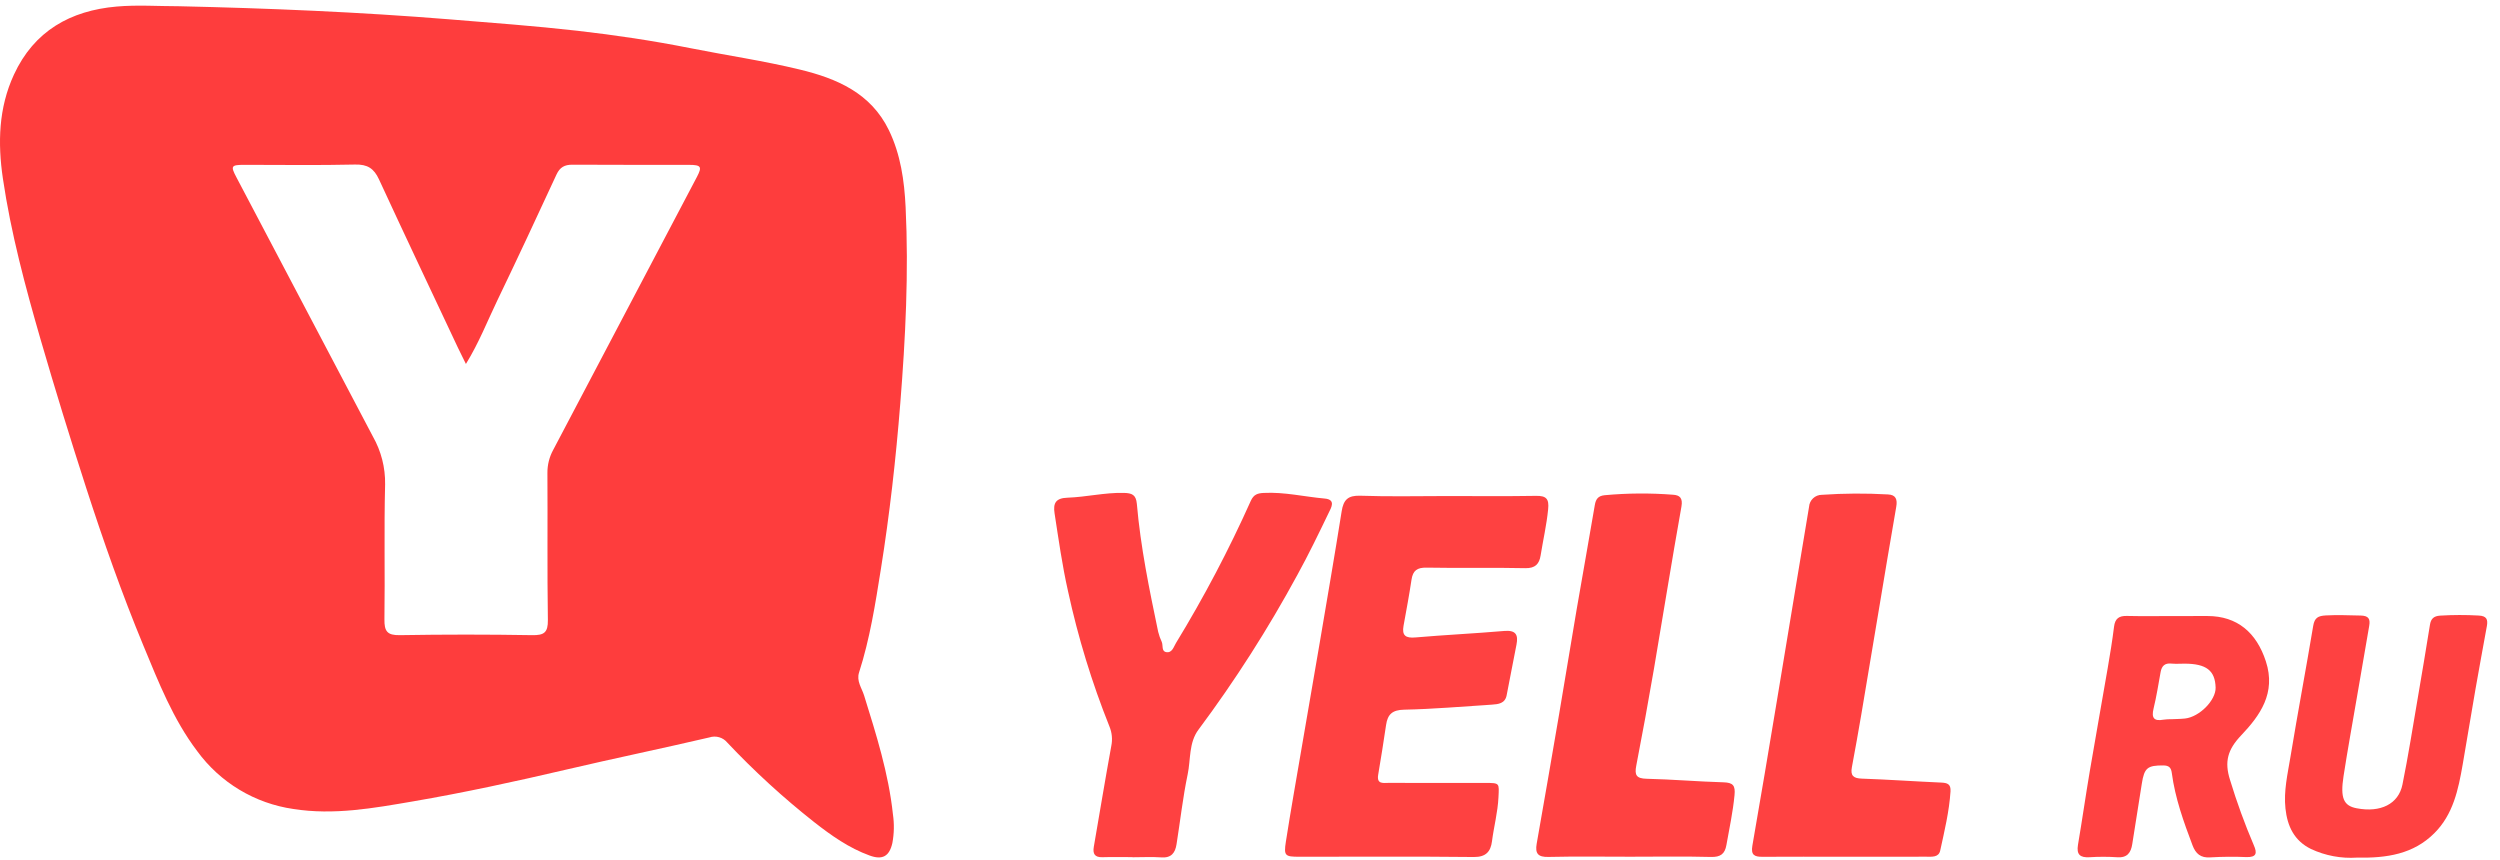
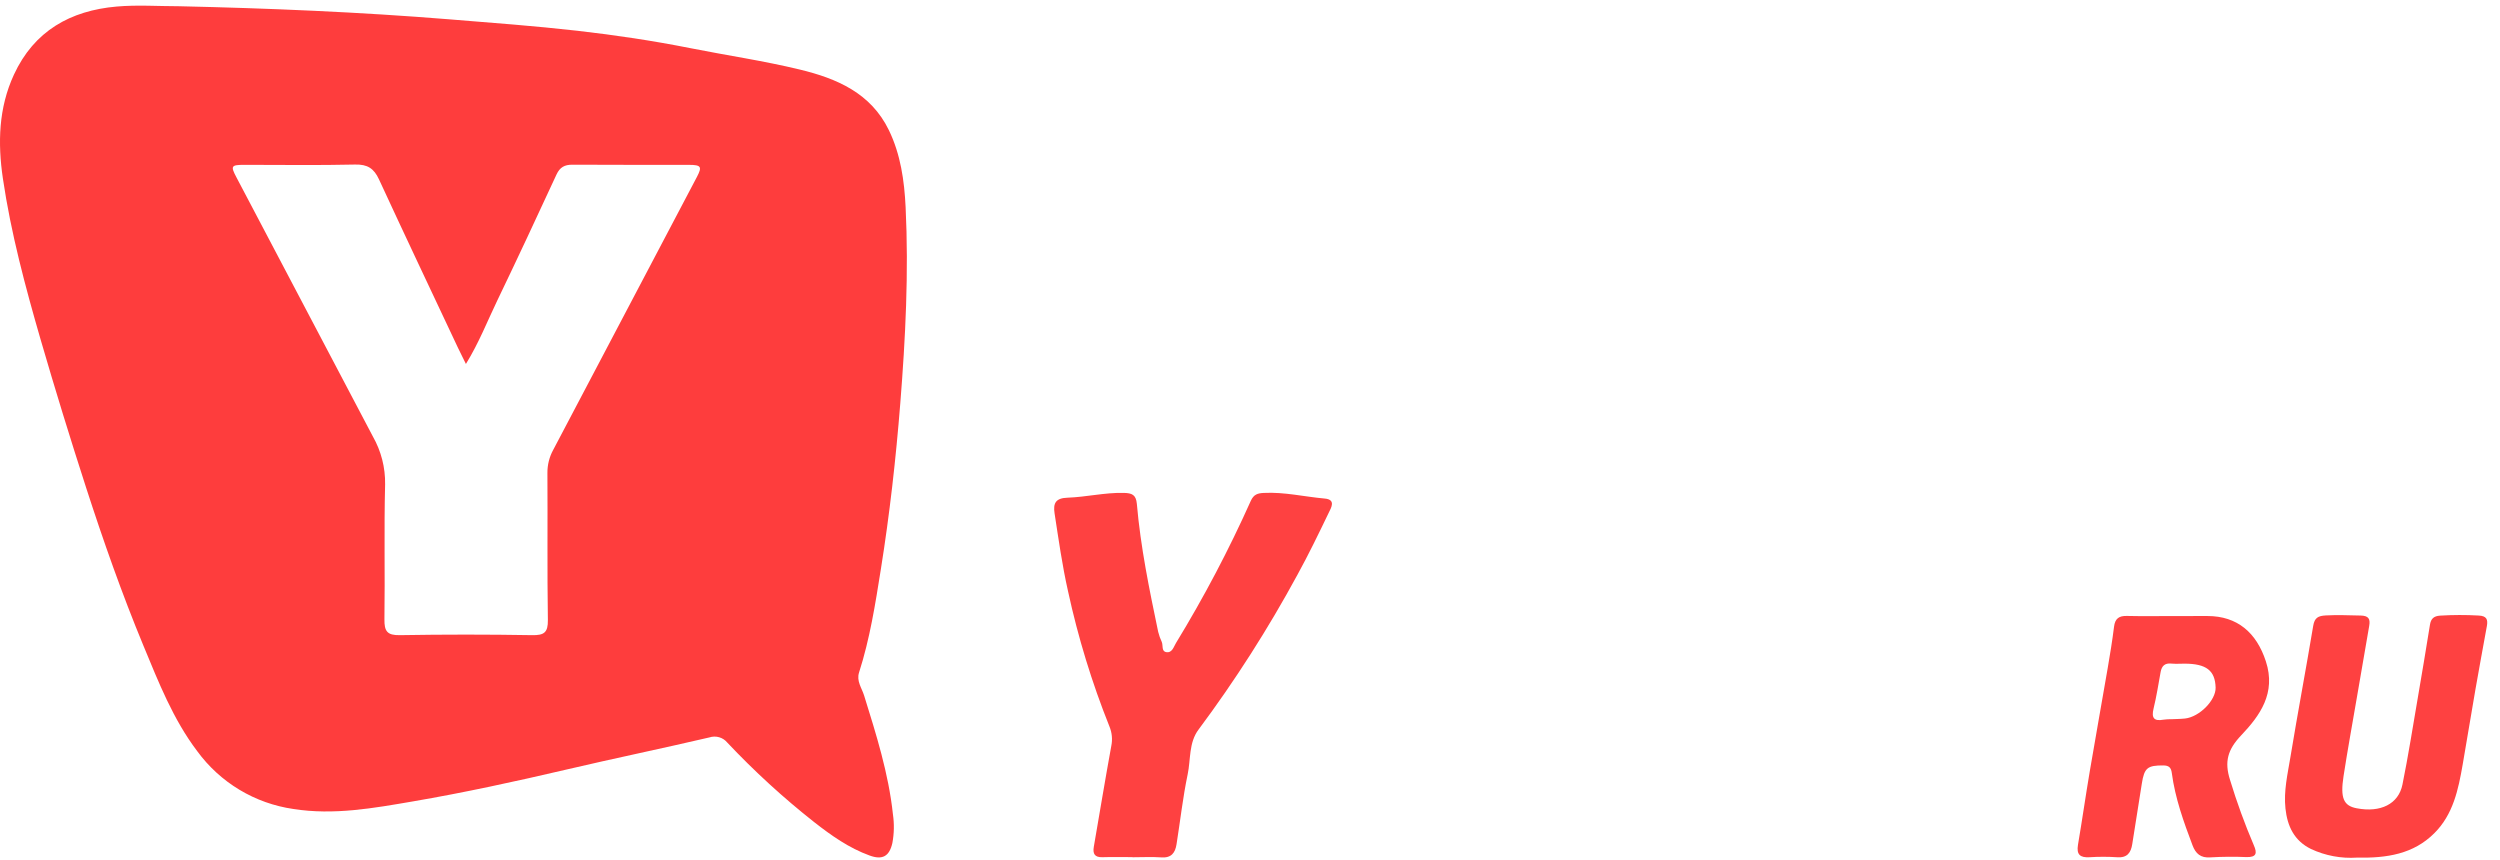
<svg xmlns="http://www.w3.org/2000/svg" width="93" height="32" viewBox="0 0 93 32" fill="none">
  <path d="M6.663 0.232C10.018 0.308 13.37 0.448 16.716 0.719C18.307 0.849 19.898 0.965 21.482 1.145C22.887 1.305 24.285 1.514 25.674 1.79C27.032 2.06 28.405 2.261 29.752 2.587C31.133 2.921 32.396 3.461 33.067 4.844C33.504 5.745 33.641 6.723 33.689 7.706C33.807 10.141 33.684 12.575 33.491 15C33.327 17.066 33.095 19.128 32.768 21.175C32.562 22.467 32.36 23.764 31.957 25.016C31.854 25.336 32.059 25.596 32.144 25.87C32.595 27.322 33.055 28.77 33.217 30.292C33.269 30.647 33.262 31.008 33.196 31.361C33.084 31.857 32.826 32 32.349 31.825C31.582 31.546 30.925 31.082 30.29 30.585C29.142 29.68 28.062 28.692 27.059 27.628C26.98 27.531 26.875 27.461 26.755 27.426C26.636 27.391 26.508 27.393 26.39 27.432C24.624 27.845 22.847 28.211 21.081 28.625C19.182 29.069 17.276 29.484 15.356 29.813C13.892 30.064 12.419 30.332 10.912 30.094C10.203 29.991 9.521 29.749 8.907 29.379C8.293 29.01 7.759 28.521 7.336 27.942C6.436 26.754 5.899 25.377 5.335 24.018C4.537 22.091 3.845 20.124 3.203 18.14C2.613 16.315 2.049 14.482 1.513 12.639C0.942 10.664 0.407 8.676 0.107 6.637C-0.087 5.32 -0.054 4.016 0.518 2.777C1.27 1.149 2.622 0.395 4.336 0.244C5.106 0.176 5.887 0.232 6.663 0.232ZM17.332 13.54C17.204 13.28 17.118 13.11 17.037 12.939C16.054 10.85 15.065 8.765 14.097 6.67C13.91 6.265 13.669 6.11 13.21 6.121C11.838 6.154 10.464 6.131 9.09 6.132C8.599 6.133 8.572 6.173 8.793 6.593C10.484 9.811 12.177 13.027 13.873 16.241C14.18 16.783 14.337 17.397 14.326 18.019C14.283 19.691 14.325 21.365 14.301 23.038C14.295 23.479 14.4 23.636 14.87 23.628C16.512 23.6 18.154 23.6 19.796 23.628C20.238 23.635 20.388 23.534 20.381 23.064C20.353 21.242 20.376 19.419 20.364 17.596C20.361 17.299 20.433 17.006 20.575 16.744C22.359 13.359 24.142 9.973 25.923 6.586C26.124 6.204 26.085 6.134 25.637 6.133C24.189 6.13 22.741 6.137 21.294 6.127C21.003 6.125 20.828 6.221 20.702 6.492C19.977 8.06 19.247 9.625 18.498 11.181C18.131 11.942 17.826 12.734 17.332 13.54Z" fill="#FE3D3D" />
-   <path d="M53.829 18.453C54.934 18.453 56.038 18.465 57.142 18.446C57.524 18.44 57.63 18.559 57.591 18.944C57.534 19.525 57.403 20.09 57.311 20.663C57.261 20.974 57.117 21.144 56.741 21.136C55.519 21.108 54.294 21.14 53.071 21.116C52.717 21.11 52.56 21.222 52.508 21.565C52.423 22.138 52.315 22.708 52.212 23.278C52.145 23.647 52.294 23.744 52.654 23.713C53.753 23.618 54.856 23.566 55.955 23.472C56.376 23.436 56.489 23.599 56.413 23.981C56.287 24.609 56.172 25.238 56.047 25.866C55.987 26.171 55.739 26.197 55.495 26.213C54.409 26.282 53.324 26.378 52.236 26.4C51.796 26.409 51.62 26.571 51.562 26.969C51.471 27.588 51.372 28.206 51.268 28.823C51.207 29.187 51.469 29.122 51.663 29.123C52.857 29.128 54.05 29.125 55.244 29.125C55.799 29.126 55.768 29.125 55.743 29.659C55.717 30.216 55.572 30.749 55.502 31.295C55.454 31.675 55.279 31.886 54.824 31.881C52.661 31.857 50.497 31.872 48.334 31.871C47.803 31.871 47.753 31.838 47.834 31.314C48.017 30.137 48.227 28.964 48.427 27.789C48.648 26.497 48.873 25.206 49.093 23.915C49.369 22.283 49.651 20.653 49.91 19.019C49.978 18.588 50.147 18.425 50.607 18.441C51.68 18.479 52.755 18.453 53.829 18.453Z" fill="#FE4141" />
  <path d="M42.129 31.885C41.756 31.885 41.383 31.876 41.011 31.888C40.72 31.897 40.645 31.759 40.69 31.499C40.906 30.251 41.112 29.002 41.339 27.756C41.391 27.51 41.367 27.254 41.27 27.022C40.618 25.392 40.103 23.71 39.731 21.995C39.514 21.035 39.38 20.066 39.23 19.097C39.17 18.711 39.278 18.529 39.714 18.514C40.411 18.49 41.099 18.319 41.805 18.336C42.108 18.343 42.261 18.402 42.291 18.746C42.43 20.352 42.755 21.928 43.084 23.503C43.116 23.633 43.161 23.76 43.218 23.881C43.273 24.01 43.2 24.228 43.383 24.259C43.606 24.298 43.661 24.059 43.746 23.921C44.785 22.218 45.715 20.452 46.53 18.631C46.64 18.389 46.786 18.349 47.012 18.337C47.778 18.297 48.523 18.479 49.278 18.546C49.71 18.584 49.517 18.892 49.426 19.08C49.053 19.855 48.678 20.631 48.263 21.385C47.177 23.387 45.949 25.31 44.588 27.137C44.218 27.627 44.299 28.248 44.181 28.808C44.001 29.666 43.905 30.541 43.767 31.408C43.718 31.723 43.574 31.922 43.203 31.895C42.846 31.87 42.487 31.89 42.129 31.89V31.885Z" fill="#FE4141" />
-   <path d="M60.649 31.87C59.634 31.87 58.619 31.854 57.605 31.878C57.213 31.888 57.1 31.752 57.165 31.384C57.447 29.784 57.724 28.183 57.997 26.581C58.22 25.274 58.431 23.965 58.654 22.657C58.875 21.367 59.109 20.079 59.327 18.788C59.365 18.562 59.454 18.447 59.69 18.422C60.537 18.344 61.389 18.338 62.236 18.404C62.486 18.42 62.607 18.523 62.549 18.848C62.19 20.857 61.87 22.874 61.526 24.887C61.32 26.089 61.101 27.29 60.868 28.488C60.801 28.837 60.875 28.961 61.254 28.97C62.208 28.992 63.16 29.075 64.113 29.102C64.474 29.113 64.559 29.223 64.524 29.582C64.464 30.208 64.332 30.818 64.223 31.433C64.165 31.767 64.002 31.888 63.647 31.879C62.648 31.852 61.648 31.87 60.649 31.87Z" fill="#FE4141" />
-   <path d="M68.61 31.871C67.596 31.871 66.582 31.866 65.567 31.873C65.27 31.876 65.127 31.811 65.188 31.46C65.5 29.684 65.794 27.905 66.091 26.126C66.36 24.51 66.628 22.893 66.894 21.276C67.028 20.468 67.162 19.66 67.297 18.852C67.305 18.732 67.359 18.619 67.447 18.536C67.536 18.453 67.652 18.407 67.773 18.407C68.591 18.351 69.412 18.346 70.231 18.393C70.527 18.405 70.589 18.578 70.54 18.854C70.319 20.116 70.112 21.38 69.9 22.643C69.681 23.951 69.465 25.258 69.243 26.565C69.131 27.224 69.013 27.883 68.89 28.541C68.83 28.858 68.949 28.955 69.265 28.965C70.249 28.999 71.231 29.069 72.214 29.112C72.446 29.122 72.577 29.171 72.559 29.442C72.51 30.189 72.334 30.914 72.176 31.64C72.119 31.904 71.859 31.869 71.654 31.869C70.639 31.872 69.625 31.871 68.61 31.871Z" fill="#FE4141" />
  <path d="M80.865 22.917C81.283 22.916 81.701 22.916 82.119 22.916C83.228 22.917 83.942 23.534 84.29 24.602C84.676 25.783 84.071 26.619 83.37 27.357C82.87 27.884 82.742 28.334 82.956 29.009C83.207 29.835 83.502 30.647 83.841 31.441C83.977 31.748 83.934 31.89 83.575 31.884C83.128 31.864 82.68 31.868 82.233 31.894C81.862 31.925 81.677 31.751 81.562 31.446C81.231 30.571 80.915 29.69 80.791 28.756C80.765 28.553 80.683 28.476 80.477 28.474C79.886 28.471 79.768 28.564 79.676 29.149C79.558 29.899 79.436 30.649 79.32 31.4C79.27 31.723 79.131 31.916 78.762 31.89C78.419 31.867 78.076 31.867 77.733 31.889C77.381 31.91 77.239 31.792 77.301 31.425C77.456 30.514 77.586 29.599 77.74 28.689C77.956 27.41 78.187 26.135 78.406 24.857C78.494 24.343 78.579 23.827 78.643 23.309C78.681 23.009 78.827 22.906 79.119 22.913C79.701 22.927 80.283 22.917 80.865 22.917ZM80.748 26.753L80.748 26.756C80.926 26.747 81.106 26.748 81.283 26.729C81.823 26.669 82.435 26.045 82.421 25.576C82.402 24.941 82.073 24.689 81.263 24.688C81.1 24.688 80.935 24.701 80.772 24.685C80.53 24.661 80.416 24.774 80.375 25C80.293 25.453 80.222 25.91 80.113 26.357C80.028 26.706 80.125 26.837 80.481 26.772C80.569 26.761 80.658 26.754 80.748 26.753Z" fill="#FE4141" />
  <path d="M87.678 31.903C87.092 31.942 86.505 31.832 85.972 31.584C85.344 31.276 85.091 30.739 85.019 30.077C84.949 29.427 85.099 28.798 85.203 28.168C85.471 26.538 85.779 24.913 86.051 23.283C86.102 22.977 86.236 22.91 86.52 22.894C86.953 22.87 87.383 22.89 87.815 22.898C88.106 22.904 88.181 23.018 88.135 23.28C87.981 24.16 87.831 25.041 87.68 25.921C87.512 26.905 87.332 27.886 87.18 28.872C87.053 29.694 87.182 29.975 87.669 30.068C88.552 30.237 89.223 29.914 89.371 29.187C89.587 28.122 89.755 27.048 89.939 25.977C90.096 25.066 90.247 24.155 90.394 23.244C90.431 23.014 90.536 22.917 90.775 22.901C91.251 22.872 91.729 22.871 92.205 22.898C92.505 22.912 92.556 23.044 92.511 23.293C92.367 24.084 92.221 24.874 92.083 25.666C91.922 26.59 91.773 27.516 91.612 28.44C91.45 29.37 91.26 30.295 90.556 30.996C89.779 31.772 88.791 31.926 87.678 31.903Z" fill="#FE4141" />
</svg>